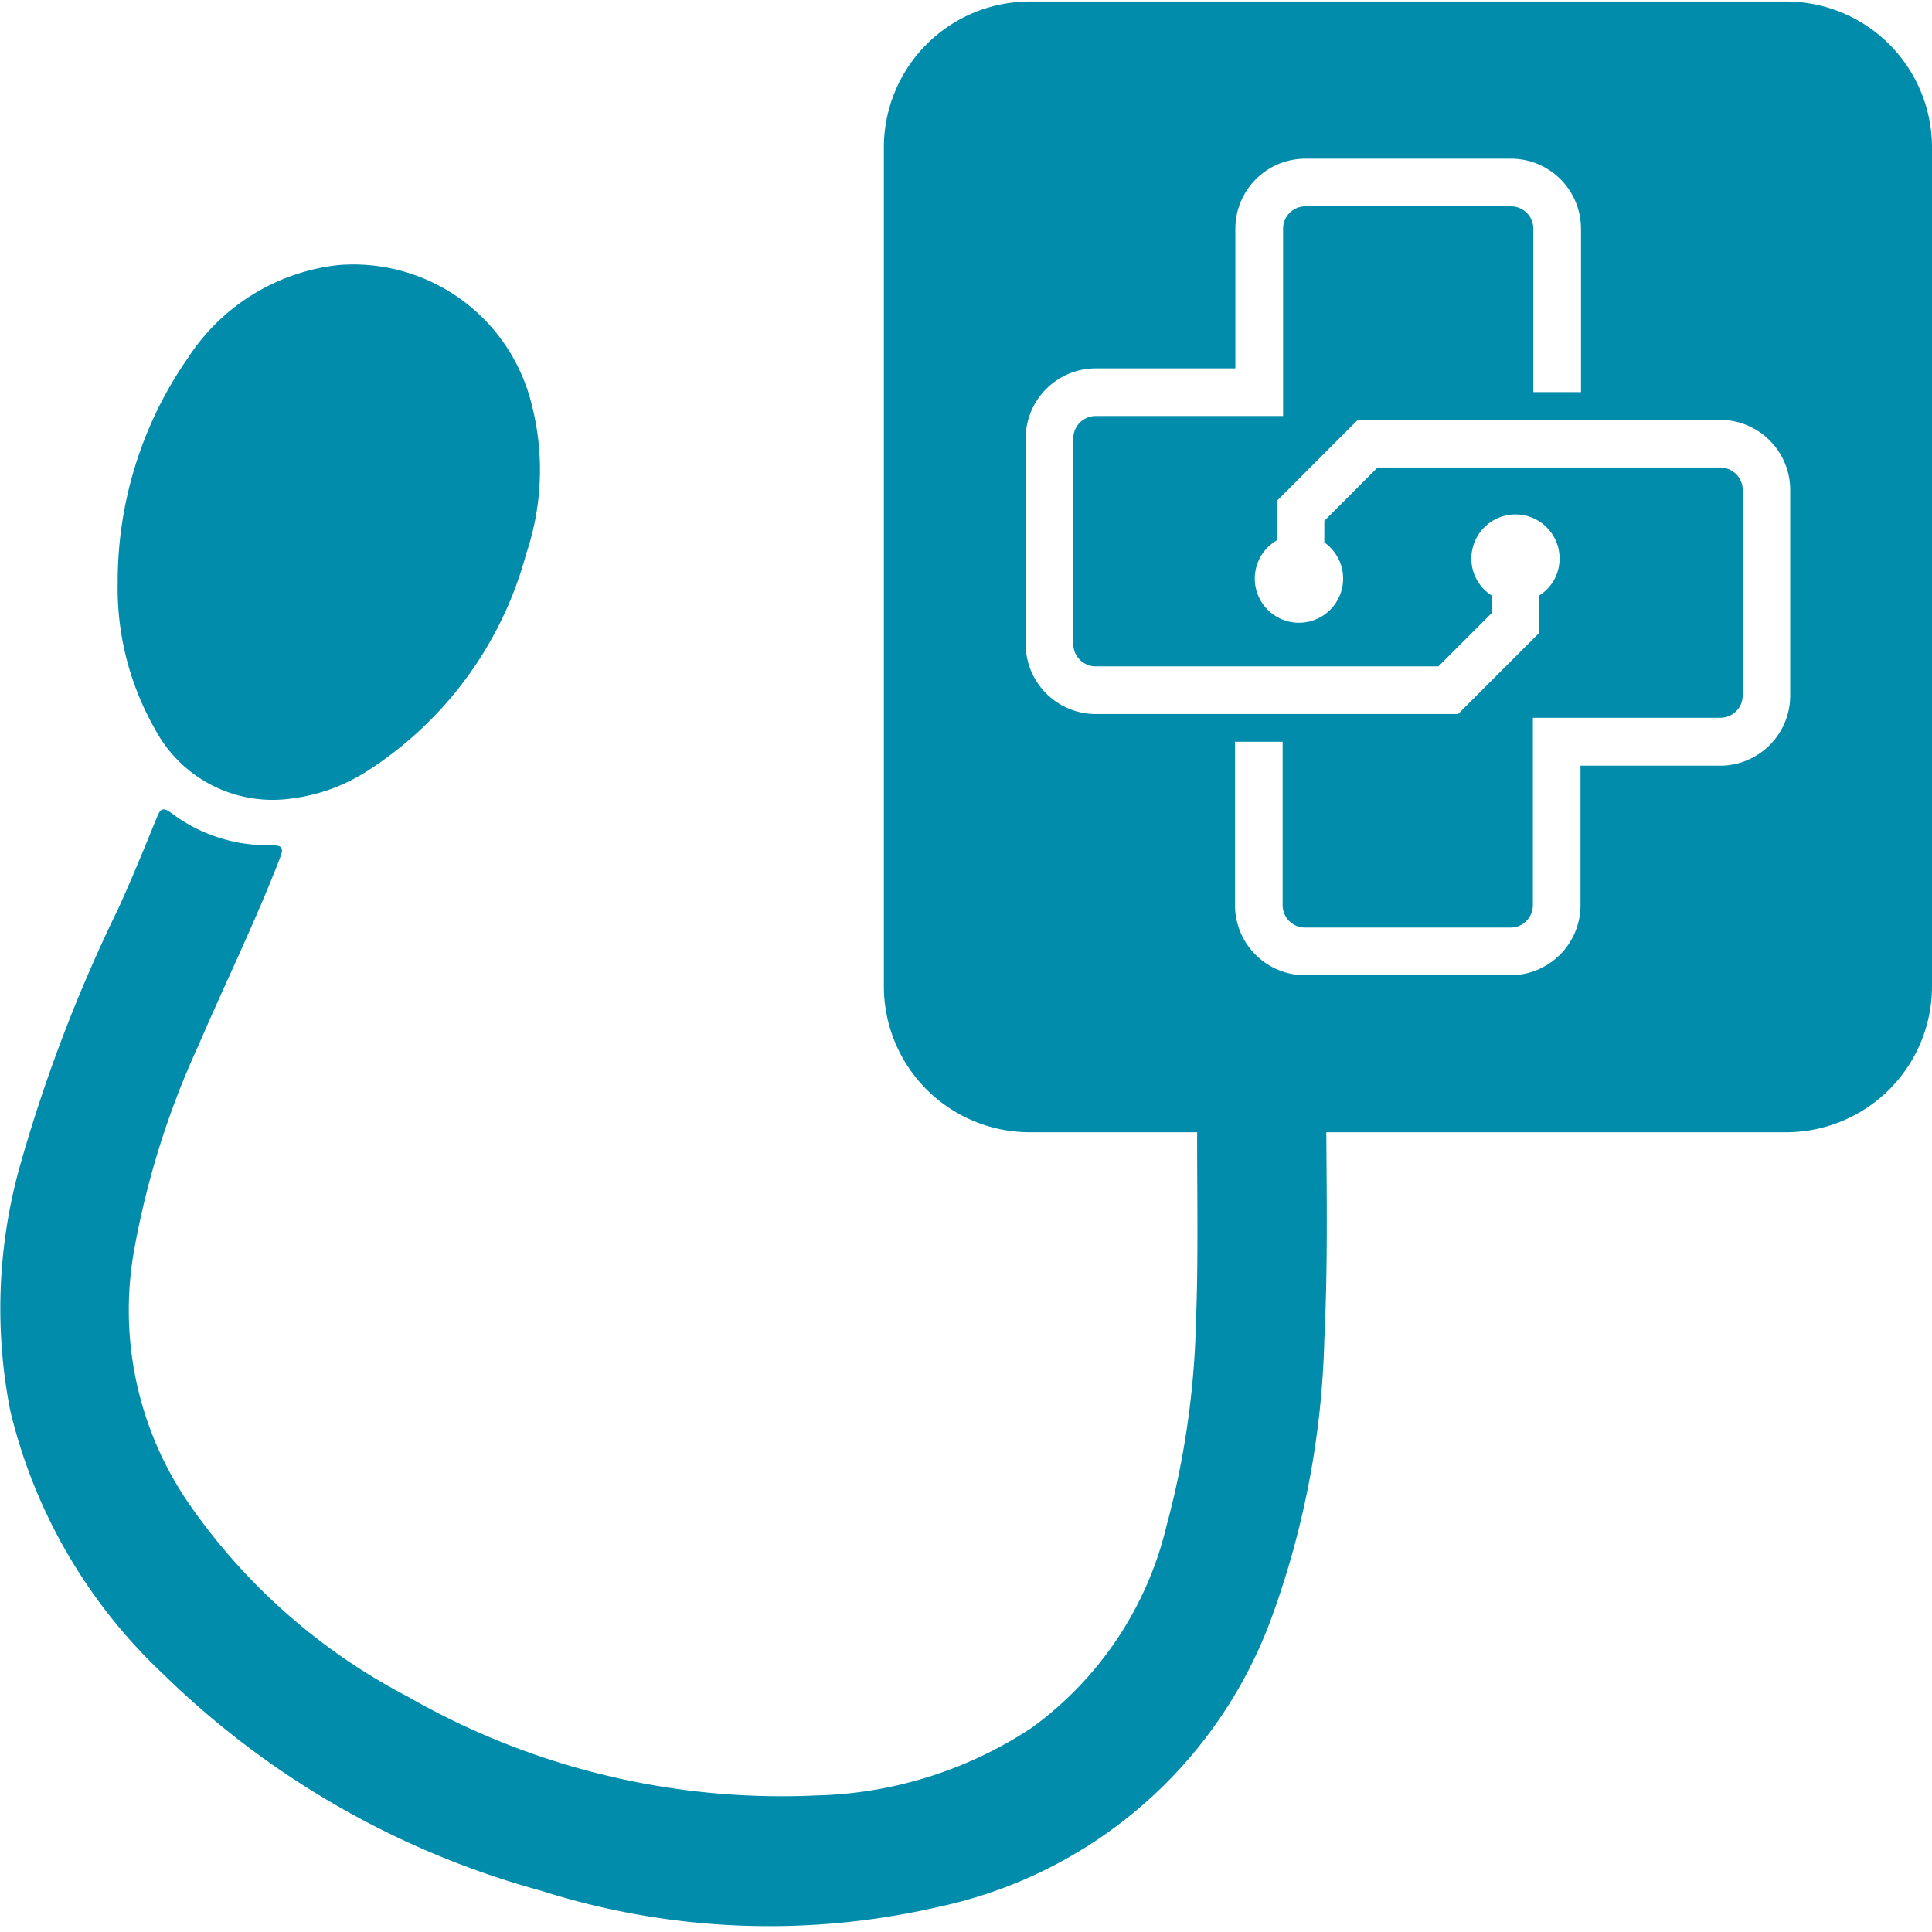
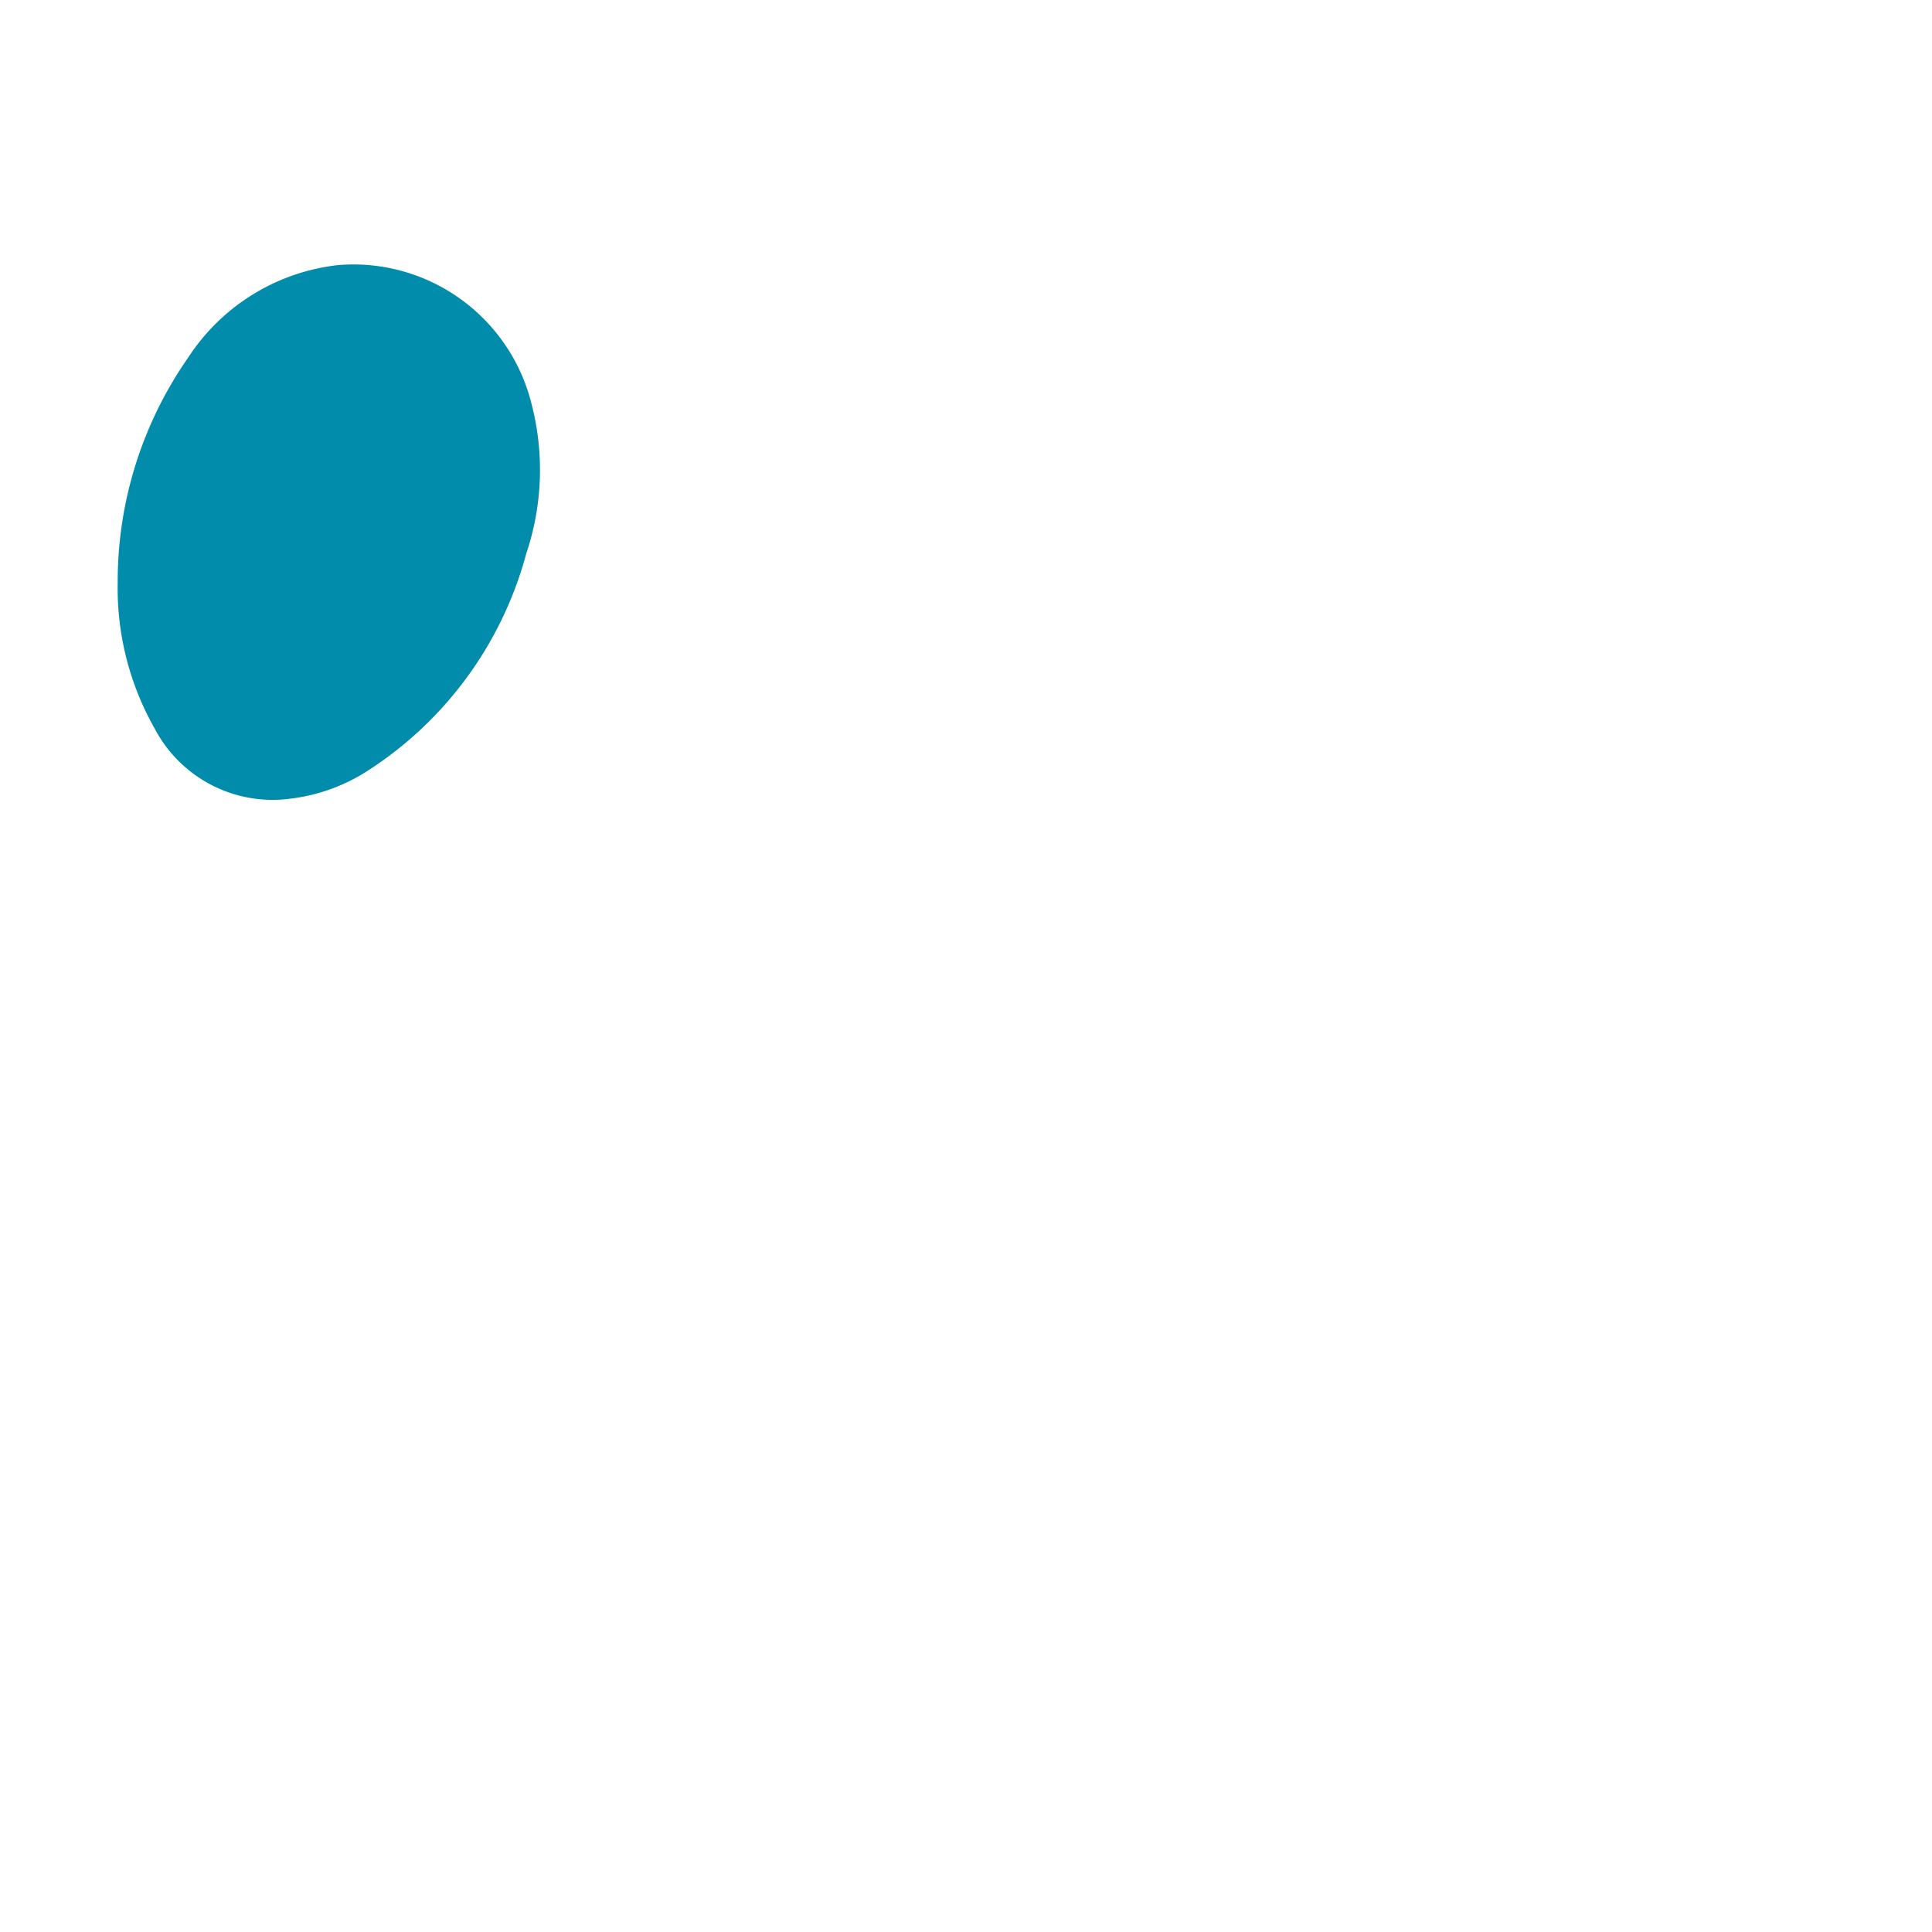
<svg xmlns="http://www.w3.org/2000/svg" id="Layer_1" data-name="Layer 1" viewBox="0 0 72 72">
  <defs>
    <style>.cls-1{fill:#008caa;}</style>
  </defs>
  <title>Medical tech_2T_1</title>
  <path class="cls-1" d="M4.386,21.72a14.576,14.576,0,0,1,2.615-8.376,7.682,7.682,0,0,1,5.6-3.465,6.843,6.843,0,0,1,7.204,5.157,9.772,9.772,0,0,1-.194,5.598,13.904,13.904,0,0,1-5.946,8.114,6.789,6.789,0,0,1-2.842,1.016,4.964,4.964,0,0,1-5.051-2.599A10.598,10.598,0,0,1,4.386,21.72Z" />
-   <path class="cls-1" d="M66.573.056H38.366a5.44,5.44,0,0,0-5.427,5.427V36.769a5.44,5.44,0,0,0,5.427,5.427h6.248c-.004,2.353.048,4.702-.043,7.055a31.994,31.994,0,0,1-1.098,7.611,13.034,13.034,0,0,1-5.019,7.524,15.217,15.217,0,0,1-8.075,2.527,27.996,27.996,0,0,1-15.178-3.682,22.621,22.621,0,0,1-8.175-7.216,12.72,12.72,0,0,1-2.062-9.226A31.59,31.59,0,0,1,7.393,38.966c.994-2.314,2.106-4.576,3.017-6.929.148-.378.195-.547-.33-.538a5.957,5.957,0,0,1-3.699-1.203c-.339-.252-.417-.122-.543.187-.46,1.129-.92,2.258-1.424,3.365A57.582,57.582,0,0,0,.785,43.303a19.713,19.713,0,0,0-.399,9.287,19.787,19.787,0,0,0,5.679,9.782A32.331,32.331,0,0,0,20.17,70.464a28.073,28.073,0,0,0,14.831.595,16.985,16.985,0,0,0,12.417-10.854A32.569,32.569,0,0,0,49.354,49.928c.126-2.579.091-5.154.074-7.732H66.573A5.44,5.44,0,0,0,72,36.769V5.483A5.44,5.44,0,0,0,66.573.056ZM40.836,26.61A2.616,2.616,0,0,1,38.223,23.996V16.342a2.616,2.616,0,0,1,2.614-2.614h5.201V8.523A2.613,2.613,0,0,1,48.651,5.913h7.654a2.613,2.613,0,0,1,2.614,2.609v6.091H57.143V8.523a.835.835,0,0,0-.838-.834H48.651a.834.834,0,0,0-.834.834v6.981H40.836a.836.836,0,0,0-.838.838V23.996a.839.839,0,0,0,.838.838H53.605l1.984-1.984v-.66a1.618,1.618,0,0,1-.755-1.376,1.643,1.643,0,1,1,3.287,0,1.623,1.623,0,0,1-.755,1.376v1.394l-3.026,3.026Zm25.88-.69a2.614,2.614,0,0,1-2.605,2.614h-5.21v5.201a2.611,2.611,0,0,1-2.605,2.609H48.634a2.612,2.612,0,0,1-2.609-2.609V27.643H47.8v6.091a.834.834,0,0,0,.834.834h7.663a.833.833,0,0,0,.829-.834V26.749h6.986a.833.833,0,0,0,.834-.829V18.261a.838.838,0,0,0-.834-.838H51.338L49.354,19.411v.803a1.646,1.646,0,1,1-1.776-.074V18.673l3.022-3.026h13.511a2.614,2.614,0,0,1,2.605,2.614Z" />
</svg>